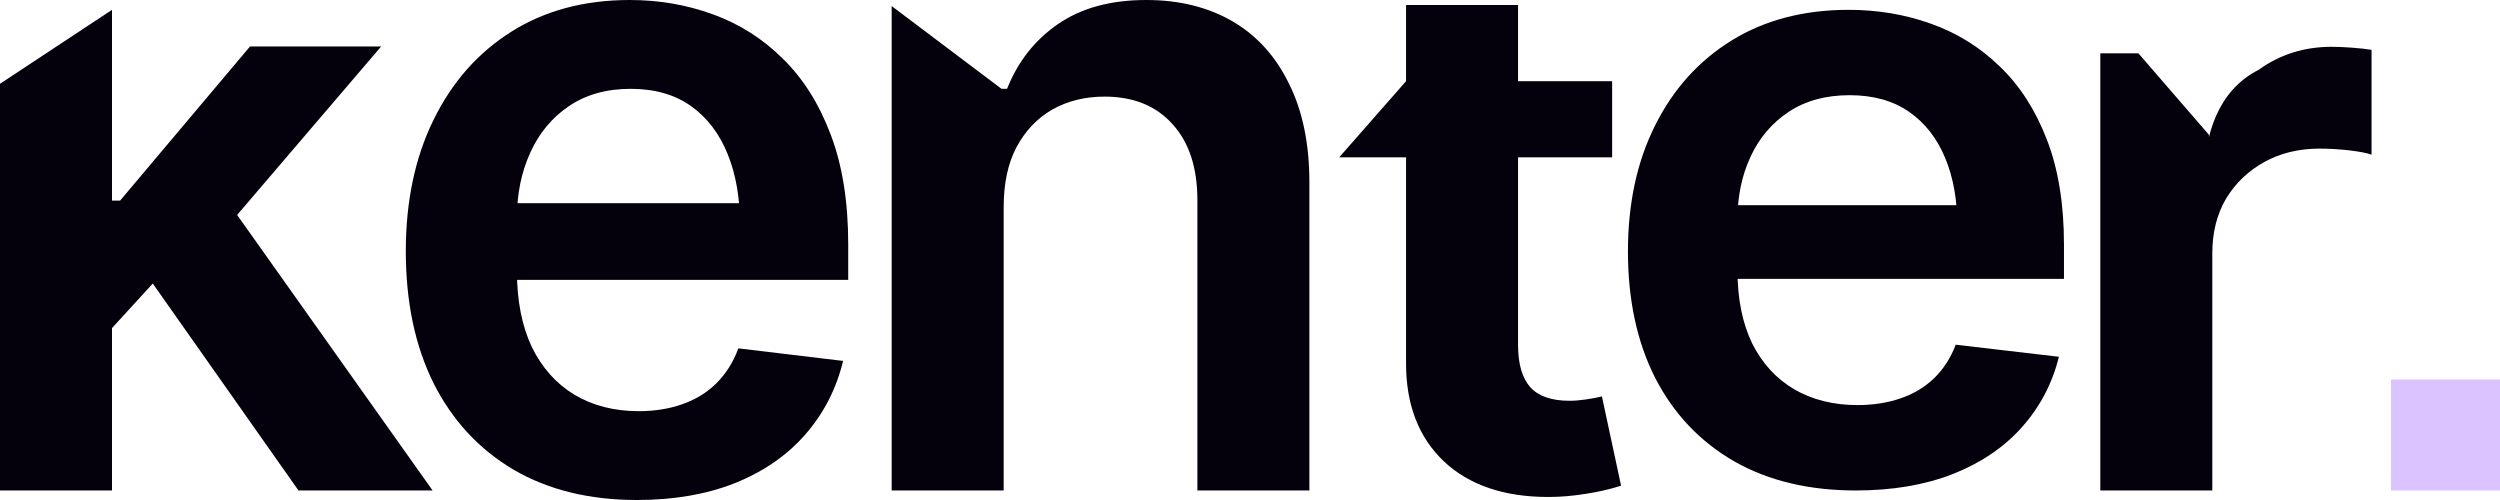
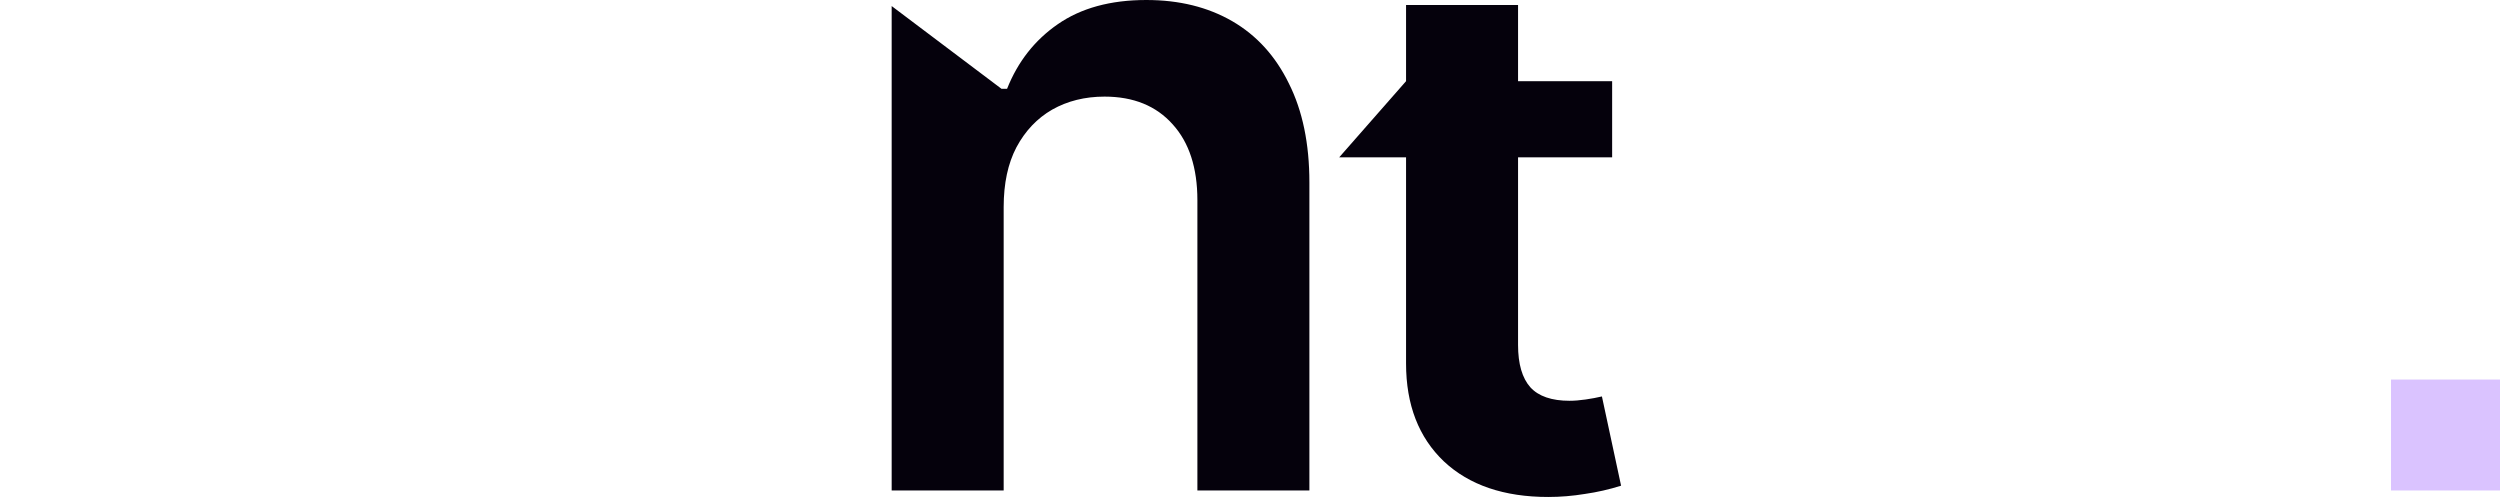
<svg xmlns="http://www.w3.org/2000/svg" width="90" height="18" viewBox="0 0 90 18" fill="none">
-   <path d="M75.611 17.657V1.919H76.982L79.52 4.851L79.643 9.125C79.639 9.002 78.29 4.05 81.314 2.511C82.08 1.96 82.954 1.685 83.935 1.685C84.15 1.685 84.395 1.695 84.671 1.716C84.957 1.737 85.192 1.763 85.376 1.794V5.568C85.202 5.506 84.931 5.454 84.563 5.412C84.195 5.371 83.843 5.35 83.506 5.35C82.76 5.35 82.095 5.511 81.513 5.834C80.93 6.156 80.471 6.598 80.133 7.159C79.806 7.721 79.643 8.376 79.643 9.125V17.657H75.611Z" fill="#05010C" />
-   <path d="M66.81 17.657C65.118 17.657 63.657 17.307 62.429 16.607C61.2 15.898 60.253 14.898 59.588 13.608C58.934 12.319 58.606 10.8 58.606 9.05C58.606 7.321 58.934 5.806 59.588 4.507C60.243 3.197 61.165 2.178 62.353 1.448C63.542 0.718 64.942 0.354 66.553 0.354C67.59 0.354 68.572 0.518 69.499 0.848C70.436 1.178 71.262 1.688 71.977 2.378C72.702 3.067 73.271 3.947 73.684 5.017C74.097 6.076 74.303 7.341 74.303 8.81V10.04H60.465V7.386H72.324L70.466 8.165C70.466 7.216 70.32 6.391 70.028 5.691C69.736 4.982 69.303 4.427 68.728 4.027C68.154 3.627 67.439 3.427 66.583 3.427C65.727 3.427 64.997 3.627 64.393 4.027C63.788 4.427 63.33 4.967 63.018 5.646C62.706 6.316 62.55 7.066 62.55 7.896V9.74C62.55 10.759 62.726 11.634 63.078 12.364C63.441 13.084 63.944 13.633 64.589 14.013C65.244 14.393 66.004 14.583 66.87 14.583C67.434 14.583 67.948 14.503 68.411 14.343C68.885 14.183 69.287 13.943 69.62 13.623C69.962 13.293 70.224 12.889 70.406 12.409L74.122 12.844C73.88 13.813 73.432 14.663 72.777 15.393C72.133 16.112 71.302 16.672 70.285 17.072C69.277 17.462 68.119 17.657 66.81 17.657Z" fill="#05010C" />
  <path d="M58.037 2.922L58.037 5.664H48.211L50.618 2.922H58.037ZM50.618 0.181H54.65V12.416C54.65 13.102 54.798 13.612 55.094 13.944C55.39 14.267 55.861 14.428 56.504 14.428C56.678 14.428 56.872 14.412 57.087 14.381C57.301 14.35 57.496 14.313 57.669 14.272L58.359 17.485C57.93 17.62 57.496 17.719 57.056 17.782C56.617 17.854 56.177 17.891 55.738 17.891C54.144 17.891 52.892 17.464 51.982 16.612C51.073 15.748 50.618 14.573 50.618 13.086V0.181Z" fill="#05010C" />
  <path d="M36.132 7.456V17.657H32.1V0.218L36.055 3.198H36.254C36.642 2.22 37.251 1.445 38.078 0.873C38.916 0.291 39.979 0 41.267 0C42.452 0 43.484 0.255 44.363 0.764C45.242 1.274 45.922 2.023 46.402 3.01C46.892 3.988 47.138 5.173 47.138 6.567V17.657H43.106V7.206C43.106 6.042 42.81 5.132 42.217 4.477C41.624 3.811 40.807 3.478 39.764 3.478C39.059 3.478 38.431 3.634 37.879 3.946C37.337 4.258 36.908 4.711 36.591 5.303C36.285 5.886 36.132 6.603 36.132 7.456Z" fill="#05010C" />
-   <path d="M22.933 18C21.216 18 19.734 17.636 18.487 16.908C17.241 16.17 16.28 15.13 15.605 13.789C14.941 12.447 14.609 10.867 14.609 9.047C14.609 7.248 14.941 5.672 15.605 4.321C16.27 2.958 17.205 1.898 18.411 1.139C19.617 0.38 21.037 0 22.672 0C23.725 0 24.721 0.172 25.661 0.515C26.612 0.858 27.45 1.388 28.175 2.106C28.911 2.823 29.488 3.738 29.907 4.851C30.326 5.953 30.536 7.269 30.536 8.797V10.076H16.495V7.315H28.528L26.642 8.127C26.642 7.139 26.494 6.281 26.198 5.553C25.901 4.815 25.462 4.237 24.88 3.821C24.297 3.406 23.571 3.198 22.703 3.198C21.834 3.198 21.093 3.406 20.48 3.821C19.867 4.237 19.402 4.799 19.085 5.506C18.768 6.203 18.61 6.983 18.61 7.846V9.764C18.61 10.825 18.789 11.735 19.146 12.494C19.514 13.243 20.025 13.815 20.679 14.21C21.344 14.605 22.115 14.802 22.994 14.802C23.566 14.802 24.087 14.719 24.558 14.553C25.038 14.386 25.447 14.137 25.784 13.804C26.131 13.461 26.397 13.04 26.581 12.541L30.352 12.993C30.107 14.002 29.652 14.886 28.988 15.645C28.334 16.393 27.491 16.976 26.458 17.392C25.436 17.797 24.261 18 22.933 18Z" fill="#05010C" />
-   <path d="M3.679 12.197L3.664 7.222H4.323L9 1.673H13.721L7.618 8.813H6.775L3.679 12.197ZM0 17.657V3.016L4.032 0.354V17.657H0ZM10.745 17.657L5.166 9.733L7.894 6.832L15.574 17.657H10.745Z" fill="#05010C" />
  <rect x="86.076" y="13.664" width="3.924" height="3.993" fill="#DAC3FF" />
</svg>